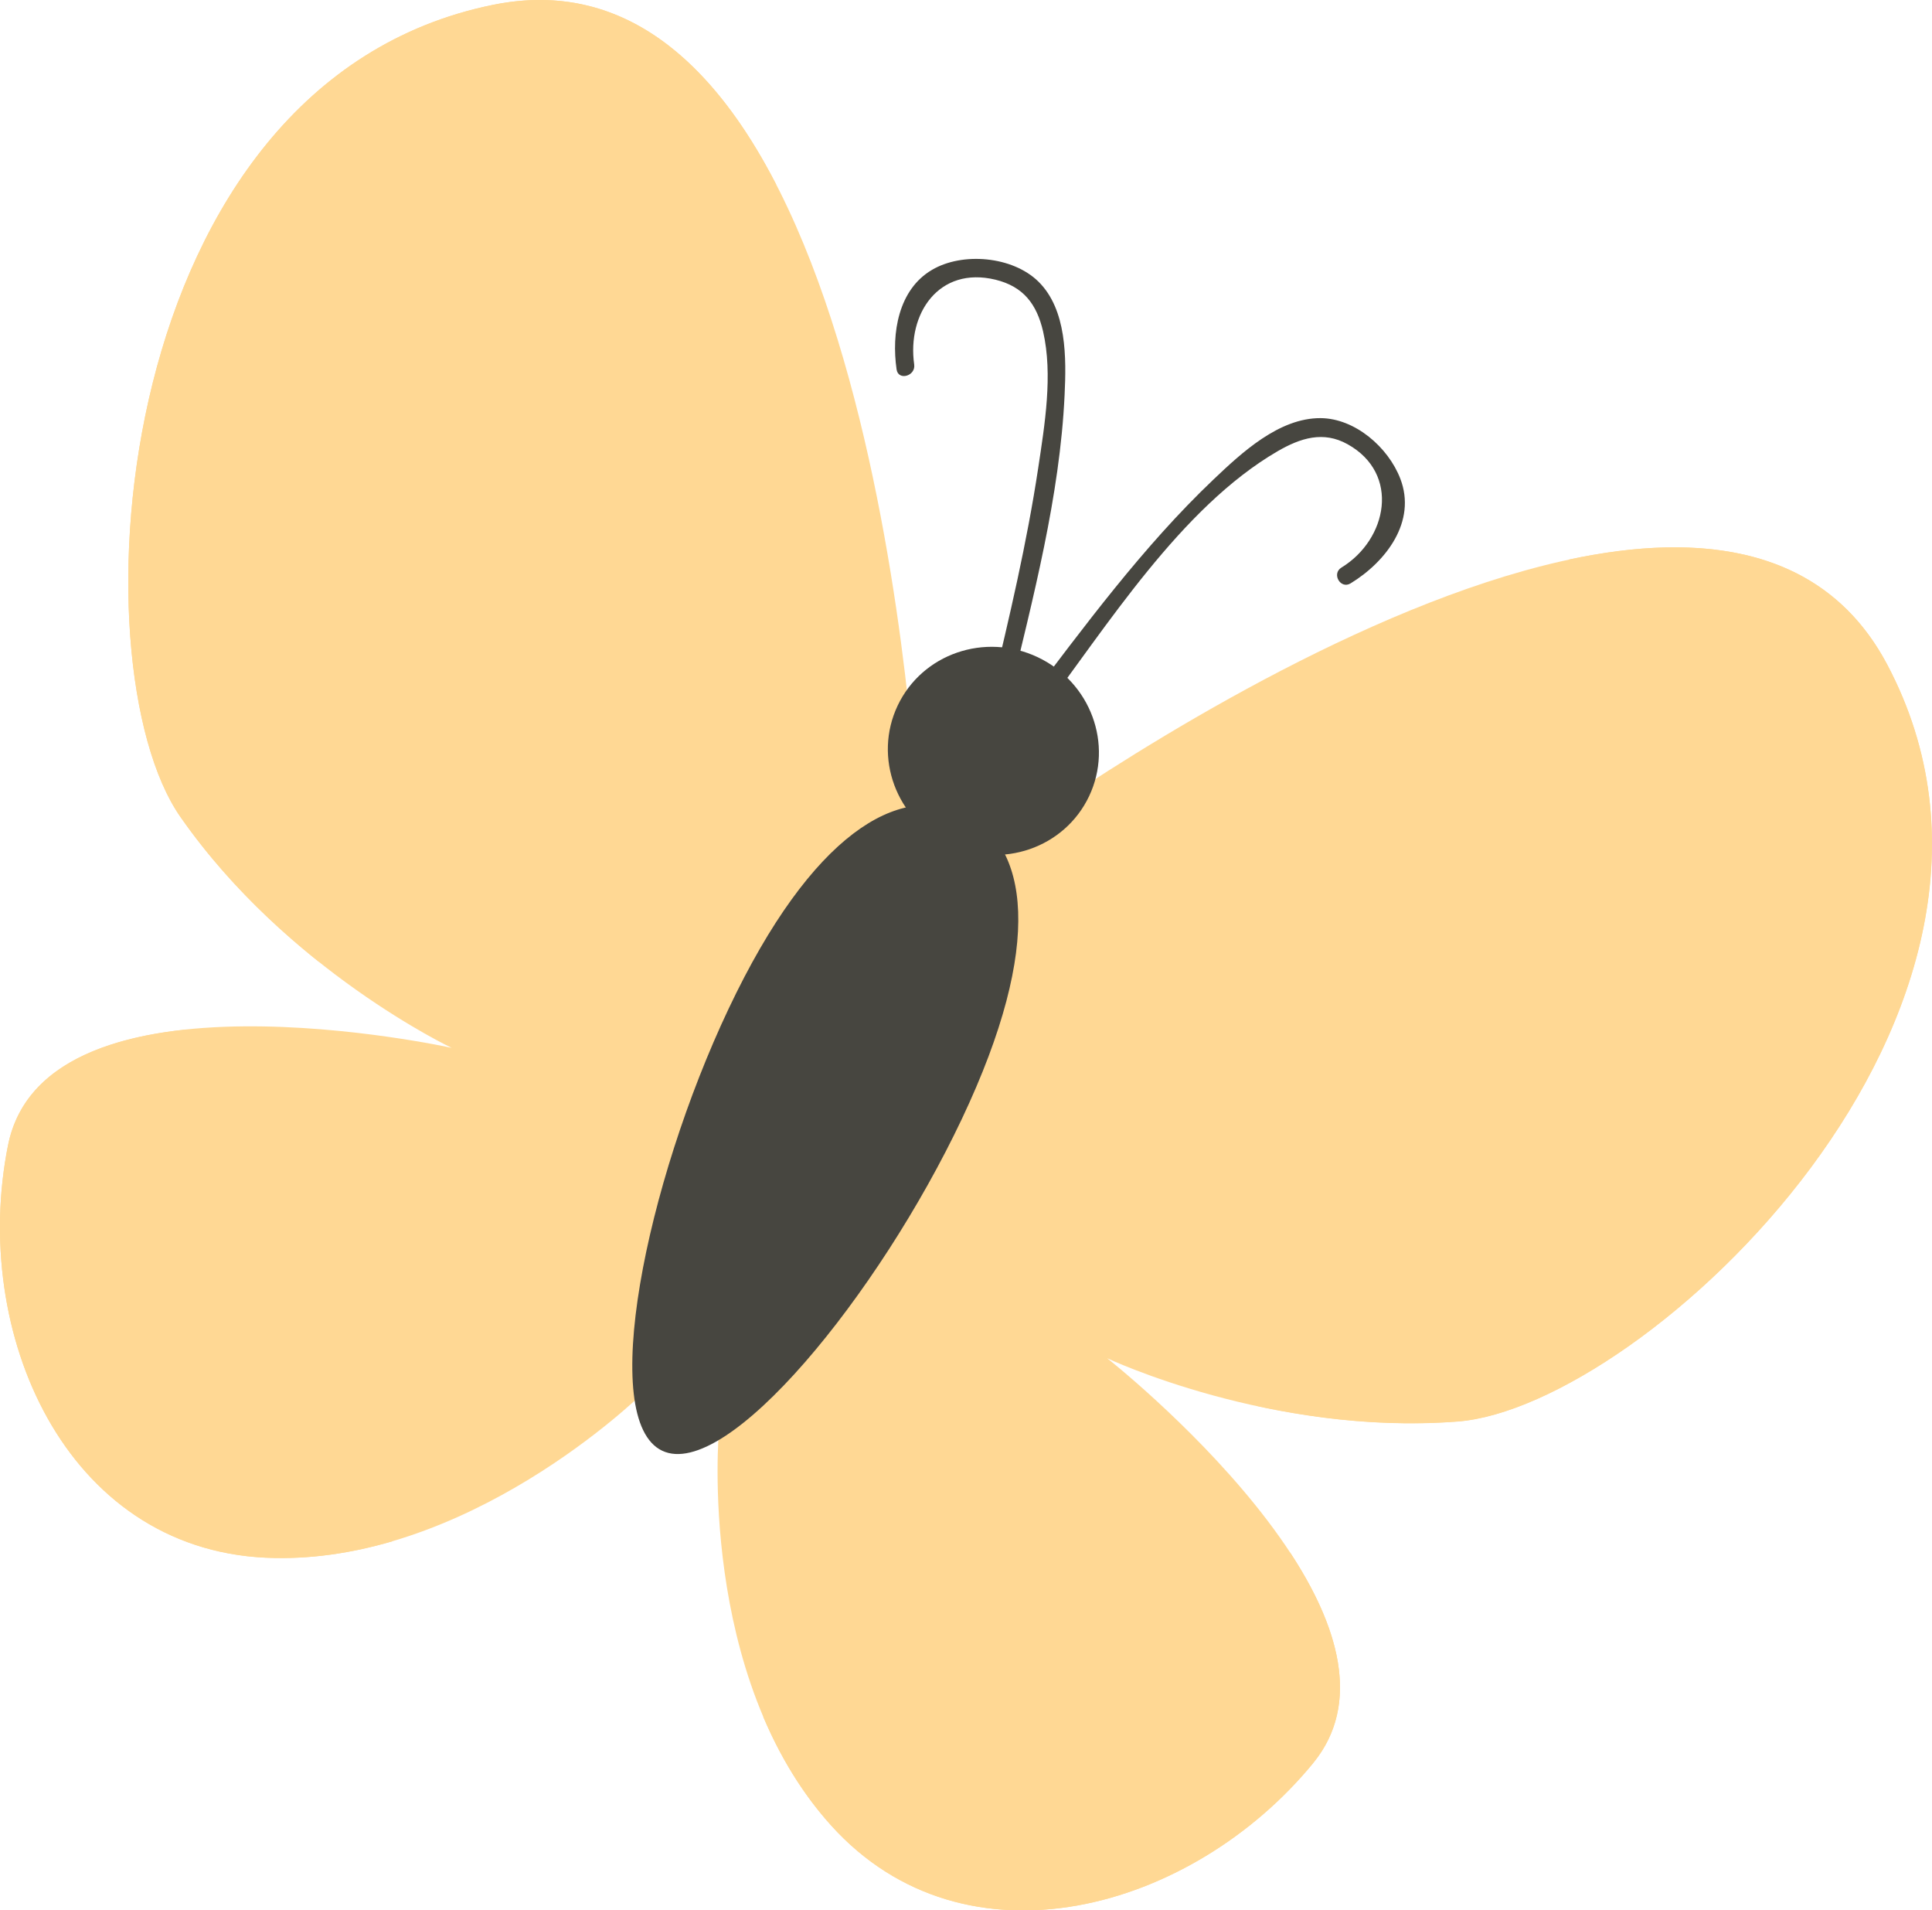
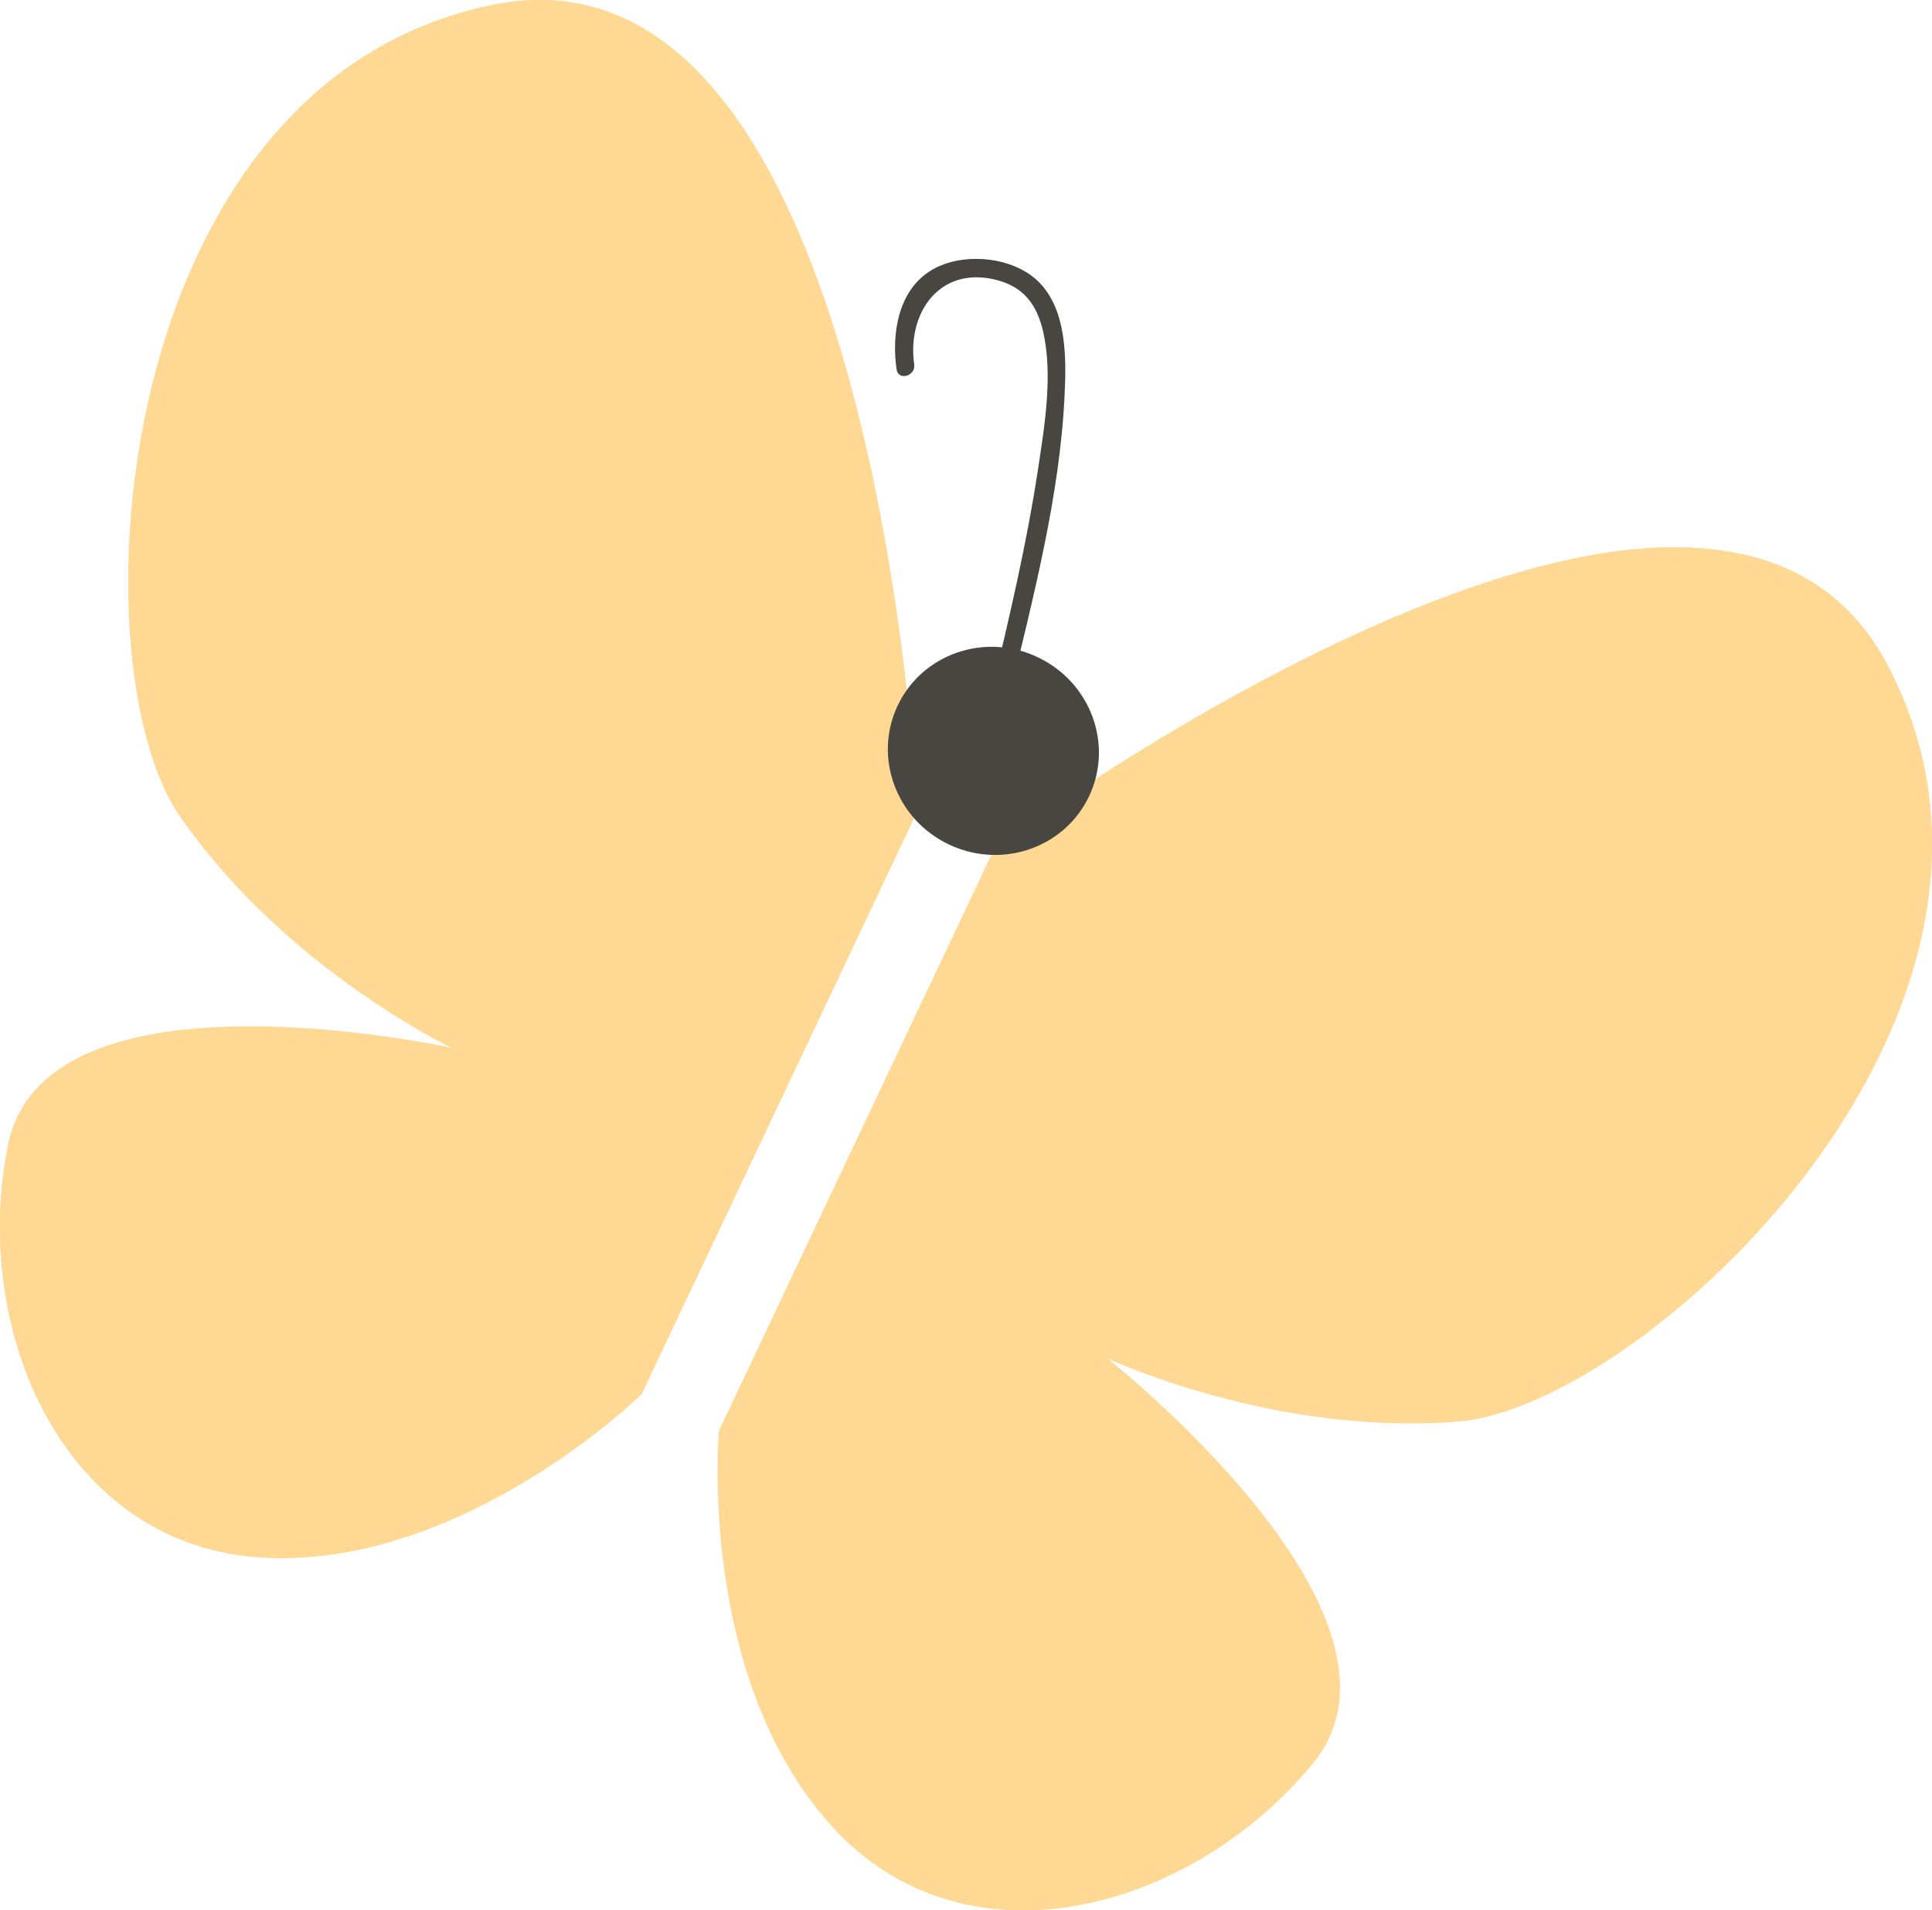
<svg xmlns="http://www.w3.org/2000/svg" viewBox="0 0 178.81 176.77">
  <defs>
    <style>.cls-1{fill:#ffd894;}.cls-1,.cls-2{stroke-width:0px;}.cls-3{isolation:isolate;}.cls-2{fill:#474640;}.cls-4{mix-blend-mode:multiply;}</style>
  </defs>
  <g class="cls-3">
    <g id="_レイヤー_2">
      <g id="Layer_1">
        <path class="cls-1" d="M92.06,78.46s65.7-48.98,82.62-16.94c16.93,32.04-22.54,68.68-39.77,70.02-17.23,1.33-32.44-5.86-32.44-5.86,0,0,30.27,23.81,19.06,37.47-11.21,13.66-32.17,19.55-44.61,5.76-12.44-13.79-10.38-36.52-10.38-36.52l25.51-53.92Z" />
        <g class="cls-4">
-           <path class="cls-1" d="M121.53,163.14c4.58-5.59,2.23-12.87-2.15-19.52,3.06,10.08-10.36,17.29-16.31,13.09,1.42,5.75-1.1,10.94-7.12,12.77-2.88.88-7.51-.08-10.31-1.19-5.91-2.34-10.34-5.54-15.01-9.46,1.51,3.57,3.55,7.04,6.29,10.08,12.44,13.79,33.4,7.9,44.61-5.76Z" />
-         </g>
+           </g>
        <g class="cls-4">
          <path class="cls-1" d="M156.56,69.07c-1.6,3.95-5.97,6.85-11.83,8.14,8.97,2.36,11.43,10.11,8.97,15.3-3.23,6.82-11.85,9.81-18.52,7.22,6.75,4.48,6.11,15.39.65,21.38-4.9,5.38-12.21,7.67-19.44,9,5.33,1.15,11.77,1.94,18.51,1.42,17.23-1.33,56.7-37.98,39.77-70.02-5.73-10.85-17.06-12.4-29.53-9.72,10.21.9,13.97,10.97,11.42,17.27Z" />
        </g>
-         <path class="cls-2" d="M94.88,65.18c5.45-7.18,10.9-14.61,17.45-20.83,2.59-2.46,6.05-5.68,9.89-5.66,3.2.02,6.27,2.71,7.38,5.6,1.53,3.97-1.32,7.69-4.6,9.69-.93.57-1.78-.89-.85-1.46,4.26-2.6,5.47-8.68.58-11.41-2.25-1.26-4.37-.58-6.48.64-8.98,5.22-15.84,16.28-21.91,24.28-.65.86-2.12.01-1.46-.85h0Z" />
        <path class="cls-1" d="M84.91,75.08S81.13-6.78,45.62.45C10.11,7.68,6.81,61.44,16.7,75.6s25.1,21.36,25.1,21.36c0,0-37.6-8.31-41.06,9.02-3.46,17.33,5.28,37.27,23.83,38.15,18.55.88,34.82-15.13,34.82-15.13l25.51-53.92Z" />
        <g class="cls-4">
          <path class="cls-1" d="M.74,105.99c1.41-7.09,8.54-9.88,16.46-10.72-9.74,4.02-6.8,18.98.22,20.92-5.35,2.55-7.76,7.79-5.36,13.6,1.15,2.78,4.83,5.76,7.46,7.22,5.56,3.08,10.84,4.49,16.83,5.6-3.72,1.09-7.69,1.72-11.78,1.53-18.55-.88-27.29-20.82-23.83-38.15Z" />
        </g>
        <g class="cls-4">
          <path class="cls-1" d="M51.27,19.25c-2.04,3.74-1.52,8.96,1.21,14.31-7.51-5.44-15.06-2.43-17.52,2.77-3.23,6.82-.08,15.38,6.15,18.9-7.74-2.38-15.78,5.03-16.94,13.05-1.05,7.2,1.81,14.3,5.37,20.74-4.27-3.4-8.96-7.87-12.83-13.42C6.81,61.44,10.11,7.68,45.62.45c12.03-2.45,20.41,5.33,26.24,16.67-7.17-7.32-17.34-3.85-20.6,2.12Z" />
        </g>
-         <path class="cls-2" d="M67.44,93.33c-7.71,16.28-12.11,38.09-6.15,40.91,5.96,2.82,20.02-14.42,27.73-30.7,7.71-16.28,6.13-25.45.17-28.27-5.96-2.82-14.04,1.78-21.75,18.06Z" />
        <path class="cls-2" d="M83.08,65.29c-2.27,4.79-.14,10.54,4.76,12.86,4.89,2.31,10.69.31,12.96-4.48,2.27-4.79.14-10.54-4.76-12.86-4.89-2.31-10.69-.31-12.96,4.48Z" />
        <path class="cls-2" d="M91.78,63.96c1.64-6.84,3.26-13.71,4.31-20.67.6-3.99,1.37-8.61.45-12.62-.59-2.54-1.83-4.16-4.41-4.79-5.24-1.27-8.19,3.15-7.52,7.85.15,1.07-1.48,1.53-1.63.45-.48-3.32.15-7.38,3.28-9.21,2.81-1.66,7.44-1.27,9.84,1.08,2.65,2.6,2.59,7.09,2.43,10.5-.44,9.39-2.93,18.78-5.1,27.87-.25,1.06-1.89.61-1.63-.45h0Z" />
      </g>
    </g>
  </g>
</svg>